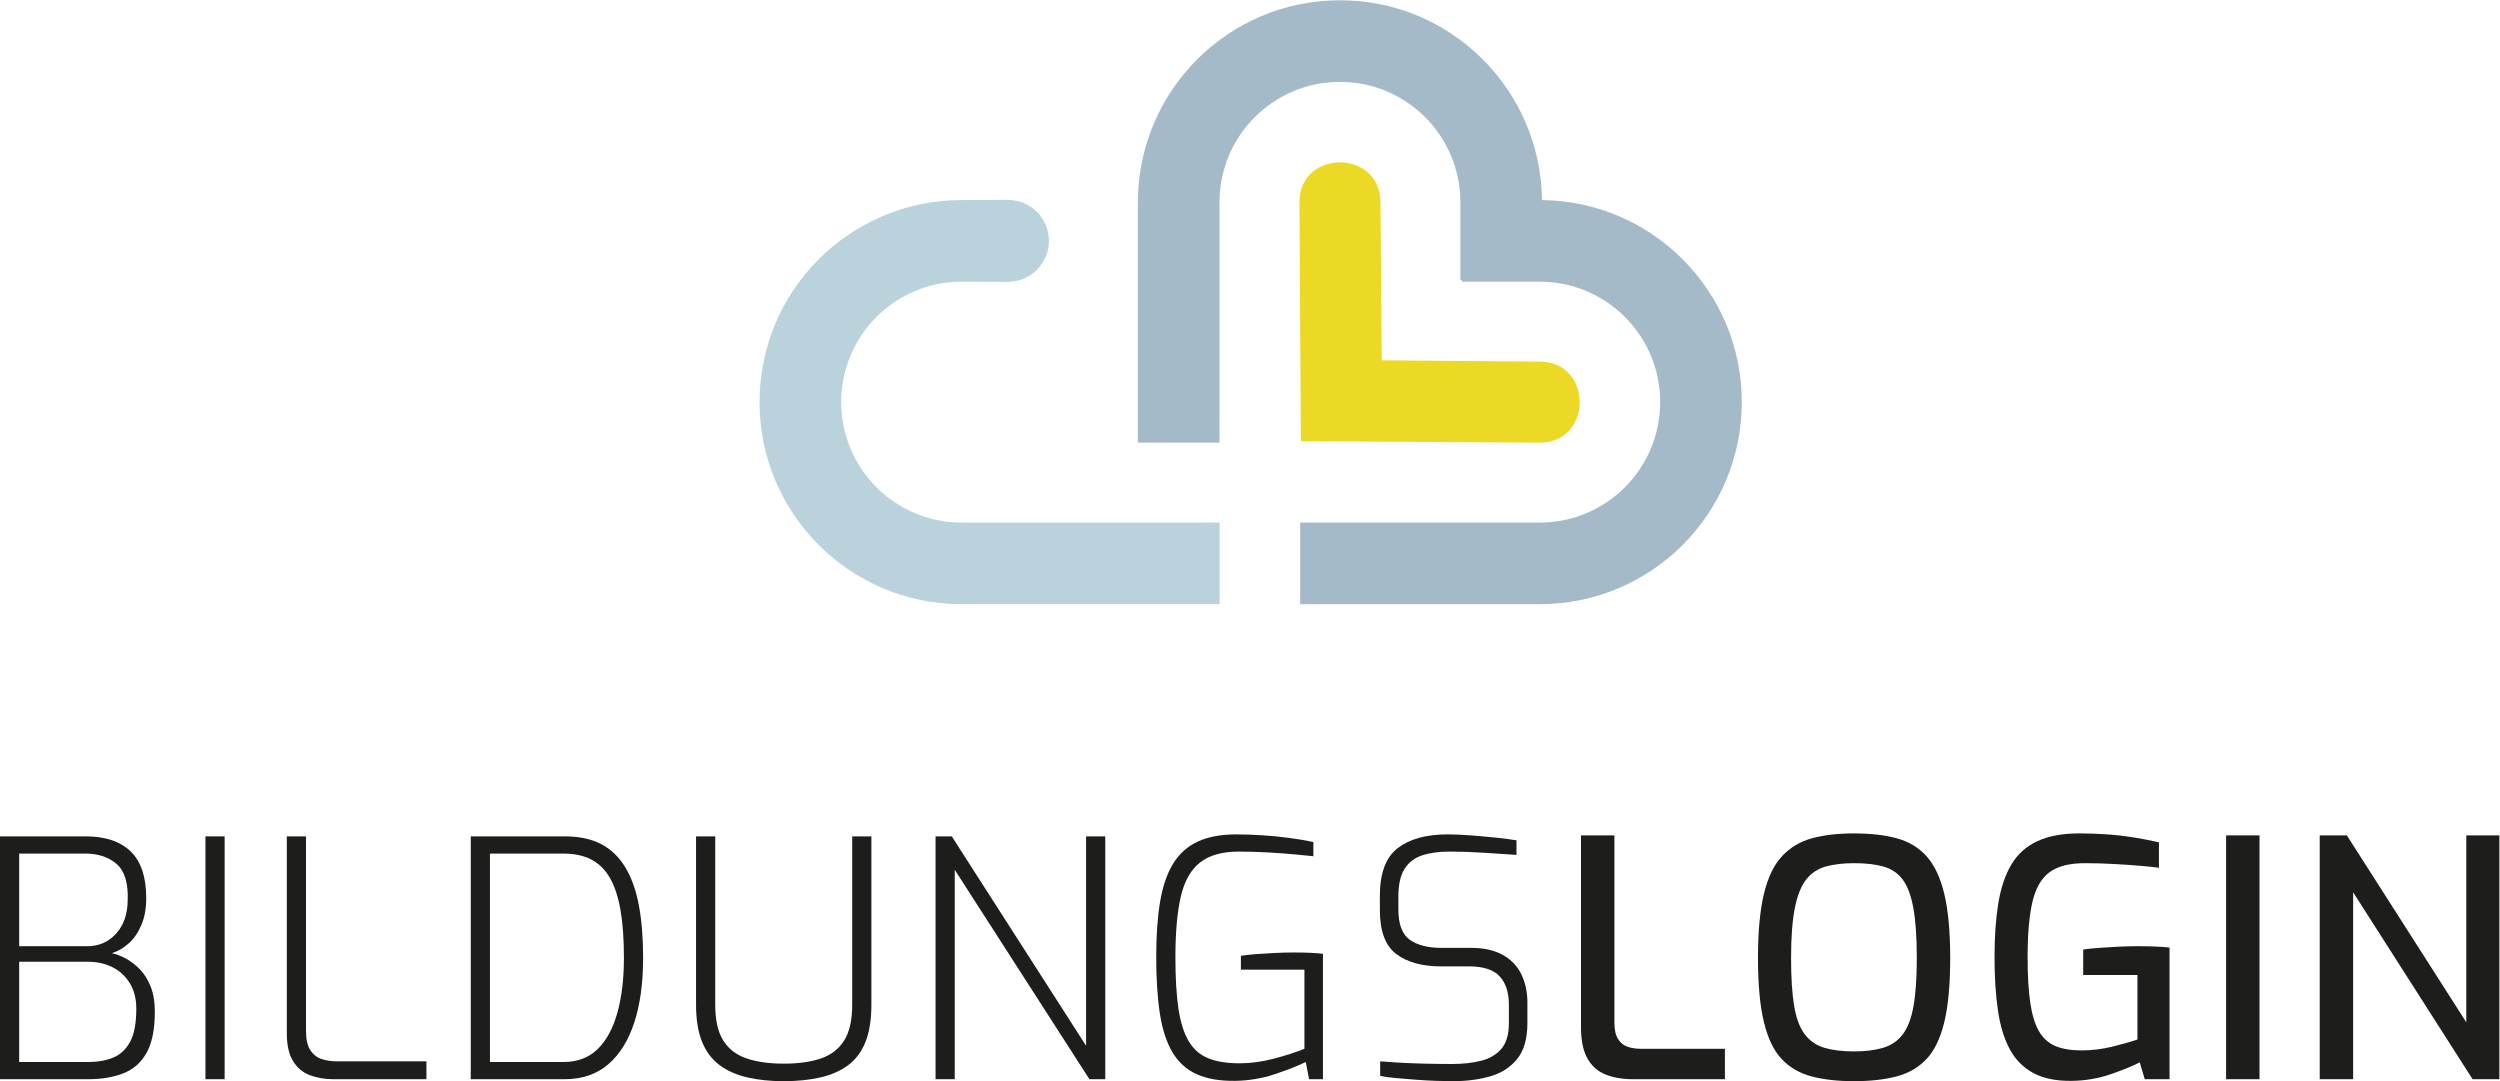
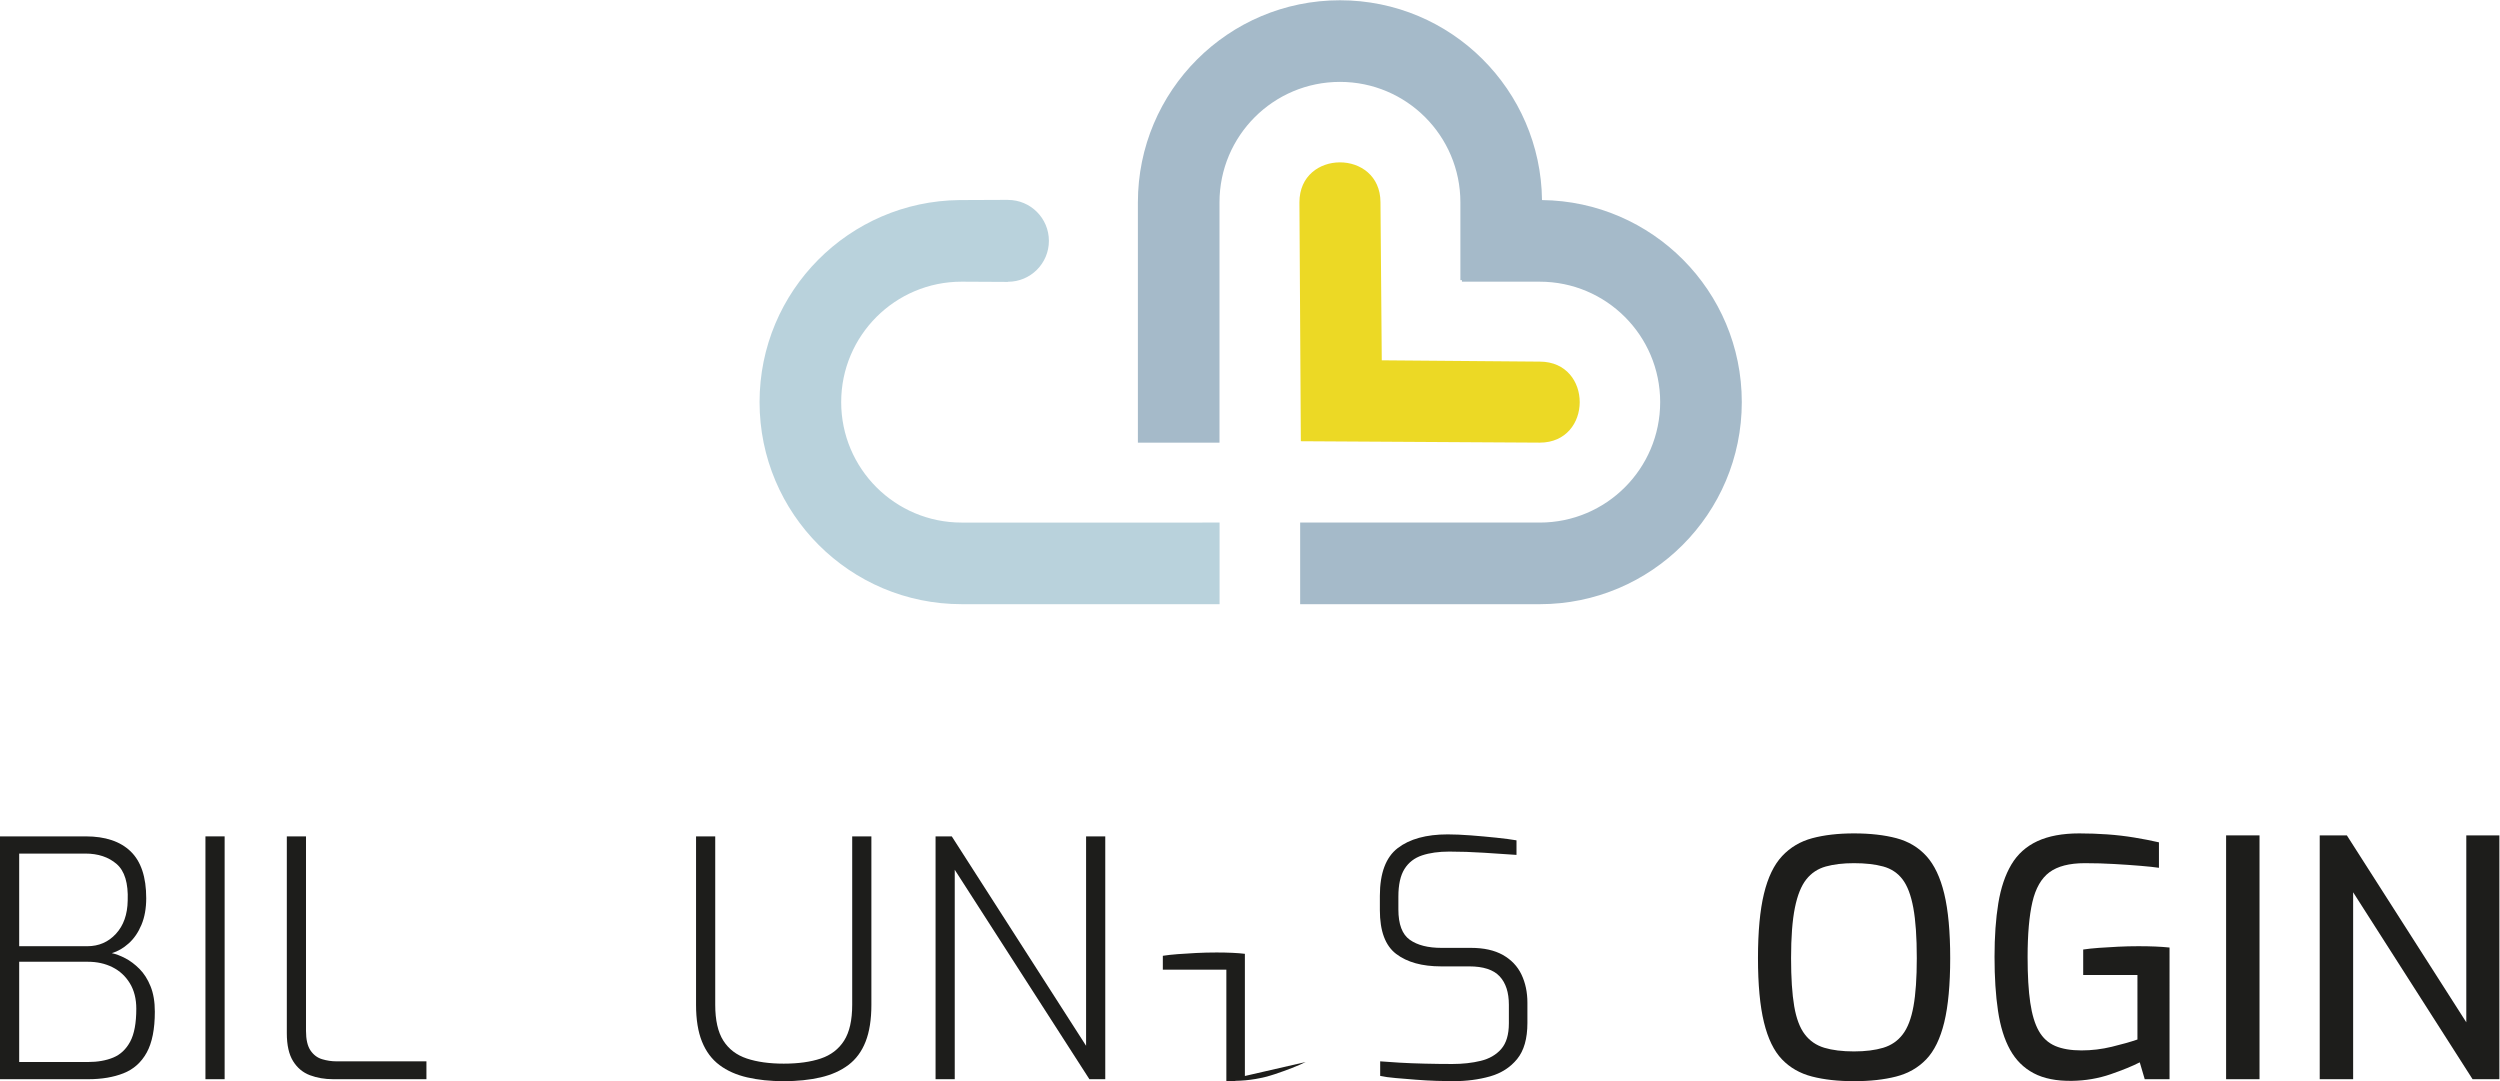
<svg xmlns="http://www.w3.org/2000/svg" xmlns:ns1="http://sodipodi.sourceforge.net/DTD/sodipodi-0.dtd" xmlns:ns2="http://www.inkscape.org/namespaces/inkscape" version="1.1" id="svg2" xml:space="preserve" width="1387.213" height="599.933" viewBox="0 0 1387.213 599.933" ns1:docname="bildungslogin-logo-rgb.eps">
  <defs id="defs6" />
  <g id="g10" ns2:groupmode="layer" ns2:label="ink_ext_XXXXXX" transform="matrix(1.333,0,0,-1.333,0,599.933)">
    <g id="g12" transform="scale(0.1)">
      <path d="m 6418.89,3667.8 c -5.04,457.54 -377.1,831.7 -841.03,831.7 -464.56,0 -841.19,-376.63 -841.19,-841.14 V 2658.04 h 339.71 v 1000.32 c 0,276.96 224.47,501.37 501.48,501.37 276.84,0 501.26,-224.41 501.26,-501.37 v -323.82 h 6.45 v -6.51 h 323.88 c 276.95,0 501.31,-224.41 501.31,-501.26 0,-276.95 -224.36,-501.42 -501.31,-501.42 h -997.34 v -339.77 h 997.34 c 464.56,0 841.08,376.58 841.08,841.19 0,463.93 -374.06,836.05 -831.64,841.03" style="fill:#a5bac9;fill-opacity:1;fill-rule:nonzero;stroke:none" id="path14" />
      <path d="m 6409.42,2658.06 c 221.48,0 222.11,336.41 0.74,337.25 l -658.3,5.46 -5.4,658.25 c -0.89,221.37 -337.36,220.79 -337.36,-0.63 l 5.87,-994.45 994.45,-5.88" style="fill:#ecd925;fill-opacity:1;fill-rule:nonzero;stroke:none" id="path16" />
      <path d="m 3501.59,2826.75 c 0,276.85 224.41,501.32 501.37,501.32 l 192.58,-1 v 0.68 c 0.11,0 0.21,-0.05 0.37,-0.05 94.06,0 170.31,76.24 170.31,170.35 0,94.12 -76.25,170.36 -170.31,170.36 -0.16,0 -0.26,0 -0.31,0 v 0.21 l -202.08,-0.84 c -457.64,-4.98 -831.7,-377.1 -831.7,-841.03 0,-464.61 376.53,-841.13 841.14,-841.13 h 1073.73 v 339.71 H 4002.96 c -276.96,0 -501.37,224.47 -501.37,501.42" style="fill:#b9d2dc;fill-opacity:1;fill-rule:nonzero;stroke:none" id="path18" />
      <path d="M 0,8.262 V 1019.07 h 356.648 c 81.747,0 144.141,-20.922 187.293,-62.66 43.153,-41.789 64.754,-106.699 64.754,-194.84 0,-42.269 -6.656,-79.23 -19.976,-110.898 C 575.402,619 557.73,593.309 535.711,573.59 513.688,553.832 490.25,540.301 465.449,532.898 c 17.461,-3.668 36.285,-10.796 56.473,-21.339 20.183,-10.539 39.691,-25.219 58.512,-44.039 18.824,-18.821 34.187,-42.891 46.14,-72.309 11.957,-29.359 17.938,-64.699 17.938,-106.02 0,-72.511 -11.278,-129.242 -33.774,-170.089 C 588.25,78.262 556.105,49.57 514.316,33.059 472.578,16.492 423.66,8.262 367.66,8.262 Z M 79.852,561.852 H 363.57 c 47.715,0 87.407,17.199 119.075,51.636 31.671,34.403 47.98,80.594 48.921,138.434 2.727,72.457 -12.636,123.219 -46.14,152.16 -33.504,28.887 -76.922,43.359 -130.141,43.359 H 79.852 Z m 0,-482.02 H 366.297 c 40.426,0 75.504,6.238 105.34,18.609 29.832,12.43 53.273,34.45 70.258,66.118 16.992,31.671 25.484,77.339 25.484,137.011 0,41.321 -8.965,76.66 -26.848,106.071 -17.929,29.359 -41.996,51.648 -72.301,66.8 -30.308,15.149 -64.285,22.7 -101.933,22.7 H 79.852 V 79.832" style="fill:#1d1d1b;fill-opacity:1;fill-rule:nonzero;stroke:none" id="path20" />
      <path d="m 855.199,1019.06 h 79.856 V 8.25 h -79.856 v 1010.81" style="fill:#1d1d1b;fill-opacity:1;fill-rule:nonzero;stroke:none" id="path22" />
      <path d="m 1386.74,8.262 c -34.92,0 -67.01,5.5 -96.43,16.508 -29.36,11.012 -52.74,30.52 -70.21,58.52 -17.46,28.051 -26.16,66.801 -26.16,116.402 v 819.379 h 79.86 V 209.34 c 0,-35.871 6.24,-62.918 18.61,-81.27 12.43,-18.351 28.47,-30.519 48.19,-36.5 19.71,-5.969 39.69,-8.961 59.93,-8.961 h 374.58 V 8.262 h -388.37" style="fill:#1d1d1b;fill-opacity:1;fill-rule:nonzero;stroke:none" id="path24" />
-       <path d="M 1959.62,8.262 V 1019.07 h 391.1 c 59.67,0 109.9,-10.54 150.8,-31.672 40.85,-21.128 74.35,-53.007 100.51,-95.687 26.17,-42.691 45.2,-95.492 57.16,-158.41 11.9,-62.86 17.93,-136.063 17.93,-219.641 0,-103.762 -12.16,-193.269 -36.49,-268.512 C 2616.24,169.801 2580.01,111.551 2531.83,70.231 2483.64,28.922 2423.24,8.262 2350.72,8.262 Z m 79.86,71.57 h 305.74 c 58.72,0 106.49,18.188 143.25,54.418 36.65,36.289 64.01,86.992 81.89,152.172 17.94,65.168 26.85,140.937 26.85,227.238 0,78.02 -4.82,144.61 -14.47,199.719 -9.59,55.051 -24.54,99.832 -44.73,134.23 -20.18,34.45 -46.14,59.672 -77.81,75.711 -31.66,16.102 -70.05,24.121 -114.98,24.121 H 2039.48 V 79.832" style="fill:#1d1d1b;fill-opacity:1;fill-rule:nonzero;stroke:none" id="path26" />
      <path d="m 3262.36,0 c -56,0 -106.75,5.301 -152.16,15.84 -45.46,10.539 -84,27.742 -115.67,51.652 -31.67,23.848 -55.79,56.199 -72.3,97.098 -16.52,40.801 -24.8,92.019 -24.8,153.531 v 700.919 h 79.85 V 318.121 c 0,-64.289 11.22,-114.101 33.77,-149.441 22.44,-35.34 55.05,-60.141 97.74,-74.348 42.73,-14.262 93.9,-21.34 153.57,-21.34 60.56,0 112,7.078 154.26,21.34 42.21,14.207 74.56,39.008 97.05,74.348 22.5,35.34 33.77,85.152 33.77,149.441 v 700.919 h 79.86 V 318.121 c 0,-61.512 -8.08,-112.73 -24.12,-153.531 -16.05,-40.899 -39.9,-73.25 -71.57,-97.098 C 3499.88,43.582 3461.35,26.379 3415.89,15.84 3370.48,5.301 3319.25,0 3262.36,0" style="fill:#1d1d1b;fill-opacity:1;fill-rule:nonzero;stroke:none" id="path28" />
      <path d="M 3894.44,8.262 V 1019.07 h 67.48 l 559.1,-871.711 v 871.711 h 79.85 V 8.262 h -66.06 L 3974.29,880.012 V 8.262 h -79.85" style="fill:#1d1d1b;fill-opacity:1;fill-rule:nonzero;stroke:none" id="path30" />
-       <path d="m 5142.11,1.41 c -64.29,-0.891 -117.77,8.289 -160.45,27.582 -42.68,19.246 -76.45,49.758 -101.2,91.547 -24.8,41.742 -42.26,95.43 -52.33,161.133 -10.12,65.59 -15.15,144.348 -15.15,236.16 0,87.199 5.25,162.906 15.83,227.188 10.54,64.23 28.42,117.3 53.7,159.031 25.27,41.789 59.46,72.781 102.61,92.969 43.15,20.18 96.84,30.3 161.13,30.3 32.09,0 67.22,-1.15 105.33,-3.46 38.12,-2.25 75.98,-5.92 113.63,-11.01 37.59,-5.03 71.62,-10.8 101.88,-17.202 v -59.187 c -17.46,1.828 -43.16,4.348 -77.13,7.551 -33.98,3.25 -71.37,5.968 -112.21,8.277 -40.85,2.262 -81.48,3.41 -121.91,3.41 -67.9,0 -121.12,-14.89 -159.71,-44.73 -38.54,-29.828 -65.38,-76.91 -80.59,-141.149 -15.1,-64.281 -22.7,-149.172 -22.7,-254.769 0,-84.469 4.14,-154.891 12.37,-211.36 8.28,-56.472 22.29,-101.671 42,-135.589 19.77,-33.981 46.82,-58.102 81.27,-72.313 34.45,-14.258 78.29,-21.34 131.56,-21.34 45.88,0 93.38,6.402 142.51,19.25 49.08,12.84 91.55,26.582 127.36,41.262 V 464.09 h -264.42 v 57.879 c 17.46,2.73 38.12,5.043 61.98,6.871 23.85,1.84 49.6,3.461 77.13,4.82 27.58,1.371 56,2.102 85.36,2.102 22.96,0 44.56,-0.524 64.75,-1.41 20.19,-0.954 37.65,-2.313 52.33,-4.153 V 8.34 h -57.83 L 5435.42,79.91 C 5401.44,63.391 5358.29,46.398 5305.96,28.992 5253.68,11.531 5198.99,2.359 5142.11,1.41" style="fill:#1d1d1b;fill-opacity:1;fill-rule:nonzero;stroke:none" id="path32" />
+       <path d="m 5142.11,1.41 v -59.187 c -17.46,1.828 -43.16,4.348 -77.13,7.551 -33.98,3.25 -71.37,5.968 -112.21,8.277 -40.85,2.262 -81.48,3.41 -121.91,3.41 -67.9,0 -121.12,-14.89 -159.71,-44.73 -38.54,-29.828 -65.38,-76.91 -80.59,-141.149 -15.1,-64.281 -22.7,-149.172 -22.7,-254.769 0,-84.469 4.14,-154.891 12.37,-211.36 8.28,-56.472 22.29,-101.671 42,-135.589 19.77,-33.981 46.82,-58.102 81.27,-72.313 34.45,-14.258 78.29,-21.34 131.56,-21.34 45.88,0 93.38,6.402 142.51,19.25 49.08,12.84 91.55,26.582 127.36,41.262 V 464.09 h -264.42 v 57.879 c 17.46,2.73 38.12,5.043 61.98,6.871 23.85,1.84 49.6,3.461 77.13,4.82 27.58,1.371 56,2.102 85.36,2.102 22.96,0 44.56,-0.524 64.75,-1.41 20.19,-0.954 37.65,-2.313 52.33,-4.153 V 8.34 h -57.83 L 5435.42,79.91 C 5401.44,63.391 5358.29,46.398 5305.96,28.992 5253.68,11.531 5198.99,2.359 5142.11,1.41" style="fill:#1d1d1b;fill-opacity:1;fill-rule:nonzero;stroke:none" id="path32" />
      <path d="m 6048.24,0 c -19.29,0 -42.47,0.48 -69.52,1.371 -27.11,0.938 -55.58,2.508 -85.42,4.82 -29.83,2.309 -57.88,4.559 -83.99,6.918 -26.12,2.199 -47.51,5.25 -64.08,8.922 v 60.609 c 21.19,-1.84 47.98,-3.672 80.64,-5.512 32.51,-1.879 67.9,-3.25 106.02,-4.137 38.02,-0.941 75.98,-1.41 113.63,-1.41 43.1,0 82.58,4.348 118.44,13.098 35.76,8.711 64.18,25.218 85.36,49.609 21.08,24.27 31.62,59.871 31.62,106.699 v 77.133 c 0,51.379 -12.79,90.918 -38.54,118.438 -25.69,27.531 -67.95,41.32 -126.67,41.32 h -117.09 c -78.91,0 -141.15,17.203 -186.61,51.652 -45.46,34.391 -68.11,95.219 -68.11,182.469 v 59.191 c 0,94.539 24.75,160.868 74.3,198.989 49.6,38.12 118.92,57.15 208,57.15 27.53,0 59.41,-1.36 95.69,-4.09 36.23,-2.78 71.78,-6.03 106.7,-9.65 34.92,-3.67 62.92,-7.39 84.05,-11.06 v -60.608 c -39.53,2.769 -84.52,5.758 -135.01,8.957 -50.44,3.203 -98.68,4.832 -144.56,4.832 -44.04,0 -81.95,-5.301 -113.62,-15.84 -31.67,-10.59 -56,-29.41 -72.99,-56.422 C 5829.49,856.34 5821,817.961 5821,768.41 v -53.691 c 0,-61.5 15.89,-103.547 47.5,-126.047 31.67,-22.492 75.51,-33.711 131.56,-33.711 h 122.53 c 54.17,0 98.68,-9.859 133.6,-29.629 34.87,-19.711 60.61,-46.773 77.13,-81.223 16.47,-34.437 24.8,-73.668 24.8,-117.757 v -84 c 0,-65.172 -14.26,-115.2 -42.73,-150.063 C 6286.97,57.371 6249.32,33.25 6202.5,19.93 6155.63,6.66 6104.24,0 6048.24,0" style="fill:#1d1d1b;fill-opacity:1;fill-rule:nonzero;stroke:none" id="path34" />
-       <path d="m 6796.03,8.262 c -43.16,0 -81.07,6.66 -113.57,19.918 -32.67,13.32 -57.68,35.871 -75.14,67.539 -17.41,31.672 -26.11,74.082 -26.11,127.363 v 800.128 h 139.05 V 243.73 c 0,-29.41 5.03,-52.058 15.15,-68.16 10.12,-16.039 23.39,-26.84 39.96,-32.351 16.51,-5.508 34.39,-8.278 53.69,-8.278 h 351.2 V 8.262 h -384.23" style="fill:#1d1d1b;fill-opacity:1;fill-rule:nonzero;stroke:none" id="path36" />
      <path d="m 7717.34,0 c -66.12,0 -124.16,6.398 -174.18,19.301 -50.08,12.789 -91.87,36.699 -125.37,71.57 -33.51,34.867 -58.52,86.309 -75.03,154.258 -16.57,67.902 -24.86,156.98 -24.86,267.199 0,110.113 8.29,199.402 24.86,267.832 16.51,68.371 41.73,120.649 75.71,156.981 33.92,36.238 75.77,61.039 125.31,74.349 49.55,13.27 107.44,19.98 173.56,19.98 67.9,0 126.89,-6.71 176.96,-19.98 50.02,-13.31 91.55,-38.111 124.58,-74.349 33.04,-36.332 57.89,-88.61 74.41,-156.981 16.46,-68.43 24.75,-157.719 24.75,-267.832 0,-110.219 -8.29,-199.297 -24.75,-267.199 C 8076.77,177.18 8051.71,125.738 8018.2,90.871 7984.7,56 7942.91,32.09 7892.89,19.301 7842.87,6.398 7784.3,0 7717.34,0 m 0,123.898 c 47.71,0 88.3,5.094 121.85,15.161 33.51,10.121 60.62,28.683 81.23,55.839 20.7,27 35.59,66.063 44.77,117.032 9.18,50.91 13.79,117.711 13.79,200.398 0,87.141 -4.87,156.992 -14.47,209.262 -9.65,52.332 -24.54,91.808 -44.78,118.449 -20.18,26.633 -47.03,44.512 -80.54,53.691 -33.55,9.18 -74.14,13.79 -121.85,13.79 -44.99,0 -84,-4.61 -117.08,-13.79 -33.04,-9.179 -60.14,-27.058 -81.22,-53.691 -21.19,-26.641 -37.02,-66.117 -47.56,-118.449 -10.54,-52.27 -15.83,-122.121 -15.83,-209.262 0,-82.687 4.4,-149.488 13.05,-200.398 8.76,-50.969 23.44,-90.032 44.15,-117.032 20.61,-27.156 47.66,-45.718 81.22,-55.839 33.5,-10.067 74.61,-15.161 123.27,-15.161" style="fill:#1d1d1b;fill-opacity:1;fill-rule:nonzero;stroke:none" id="path38" />
      <path d="M 8624.85,1.352 C 8560.56,0.461 8507.55,11 8465.82,33.02 c -41.79,22.02 -74.62,54.641 -98.53,97.79 -23.85,43.152 -40.63,97.113 -50.23,161.863 -9.7,64.699 -14.47,139.738 -14.47,225.098 0,84.468 5.24,158.82 15.78,223.101 10.59,64.231 28.73,117.981 54.43,161.129 25.69,43.148 61.76,75.551 108.11,97.102 46.41,21.548 104.45,32.358 174.24,32.358 39.43,0 78.44,-1.37 116.98,-4.09 38.64,-2.78 75.98,-7.13 112.26,-13.11 36.28,-5.98 70.47,-12.64 102.61,-19.979 V 888.262 c -18.35,2.777 -44.04,5.508 -77.13,8.226 -32.98,2.782 -69.47,5.301 -109.48,7.551 -39.9,2.313 -80.48,3.461 -121.85,3.461 -64.29,0 -113.42,-12.629 -147.39,-37.852 -33.98,-25.277 -57.57,-66.589 -70.94,-123.898 -13.27,-57.469 -19.93,-133.871 -19.93,-229.289 0,-76.242 3.62,-139.371 11.01,-189.391 7.34,-50.082 19.3,-89.511 35.86,-118.449 16.47,-28.891 39.22,-49.551 68.12,-61.98 28.94,-12.371 65.43,-18.559 109.48,-18.559 42.21,0 84.2,5.039 126.05,15.156 41.73,10.063 77.28,20.184 106.7,30.25 V 442.051 H 8671.67 V 548.07 c 18.35,2.782 40.16,5.09 65.44,6.922 25.16,1.84 51.8,3.469 79.8,4.778 28.05,1.41 56.26,2.089 84.73,2.089 25.69,0 49.34,-0.468 70.89,-1.359 21.6,-0.941 41.05,-2.309 58.57,-4.141 V 8.27 H 8927.8 L 8907.15,78.481 C 8876.89,62.859 8836.41,46.391 8785.97,28.93 8735.48,11.469 8681.73,2.301 8624.85,1.352" style="fill:#1d1d1b;fill-opacity:1;fill-rule:nonzero;stroke:none" id="path40" />
      <path d="m 9266.55,1023.2 h 139.11 V 8.25 H 9266.55 V 1023.2" style="fill:#1d1d1b;fill-opacity:1;fill-rule:nonzero;stroke:none" id="path42" />
      <path d="M 9656.26,8.262 V 1023.21 h 112.94 l 497.2,-778.062 v 778.062 h 137.7 V 8.262 h -111.6 L 9795.36,786.371 V 8.262 h -139.1" style="fill:#1d1d1b;fill-opacity:1;fill-rule:nonzero;stroke:none" id="path44" />
    </g>
  </g>
</svg>